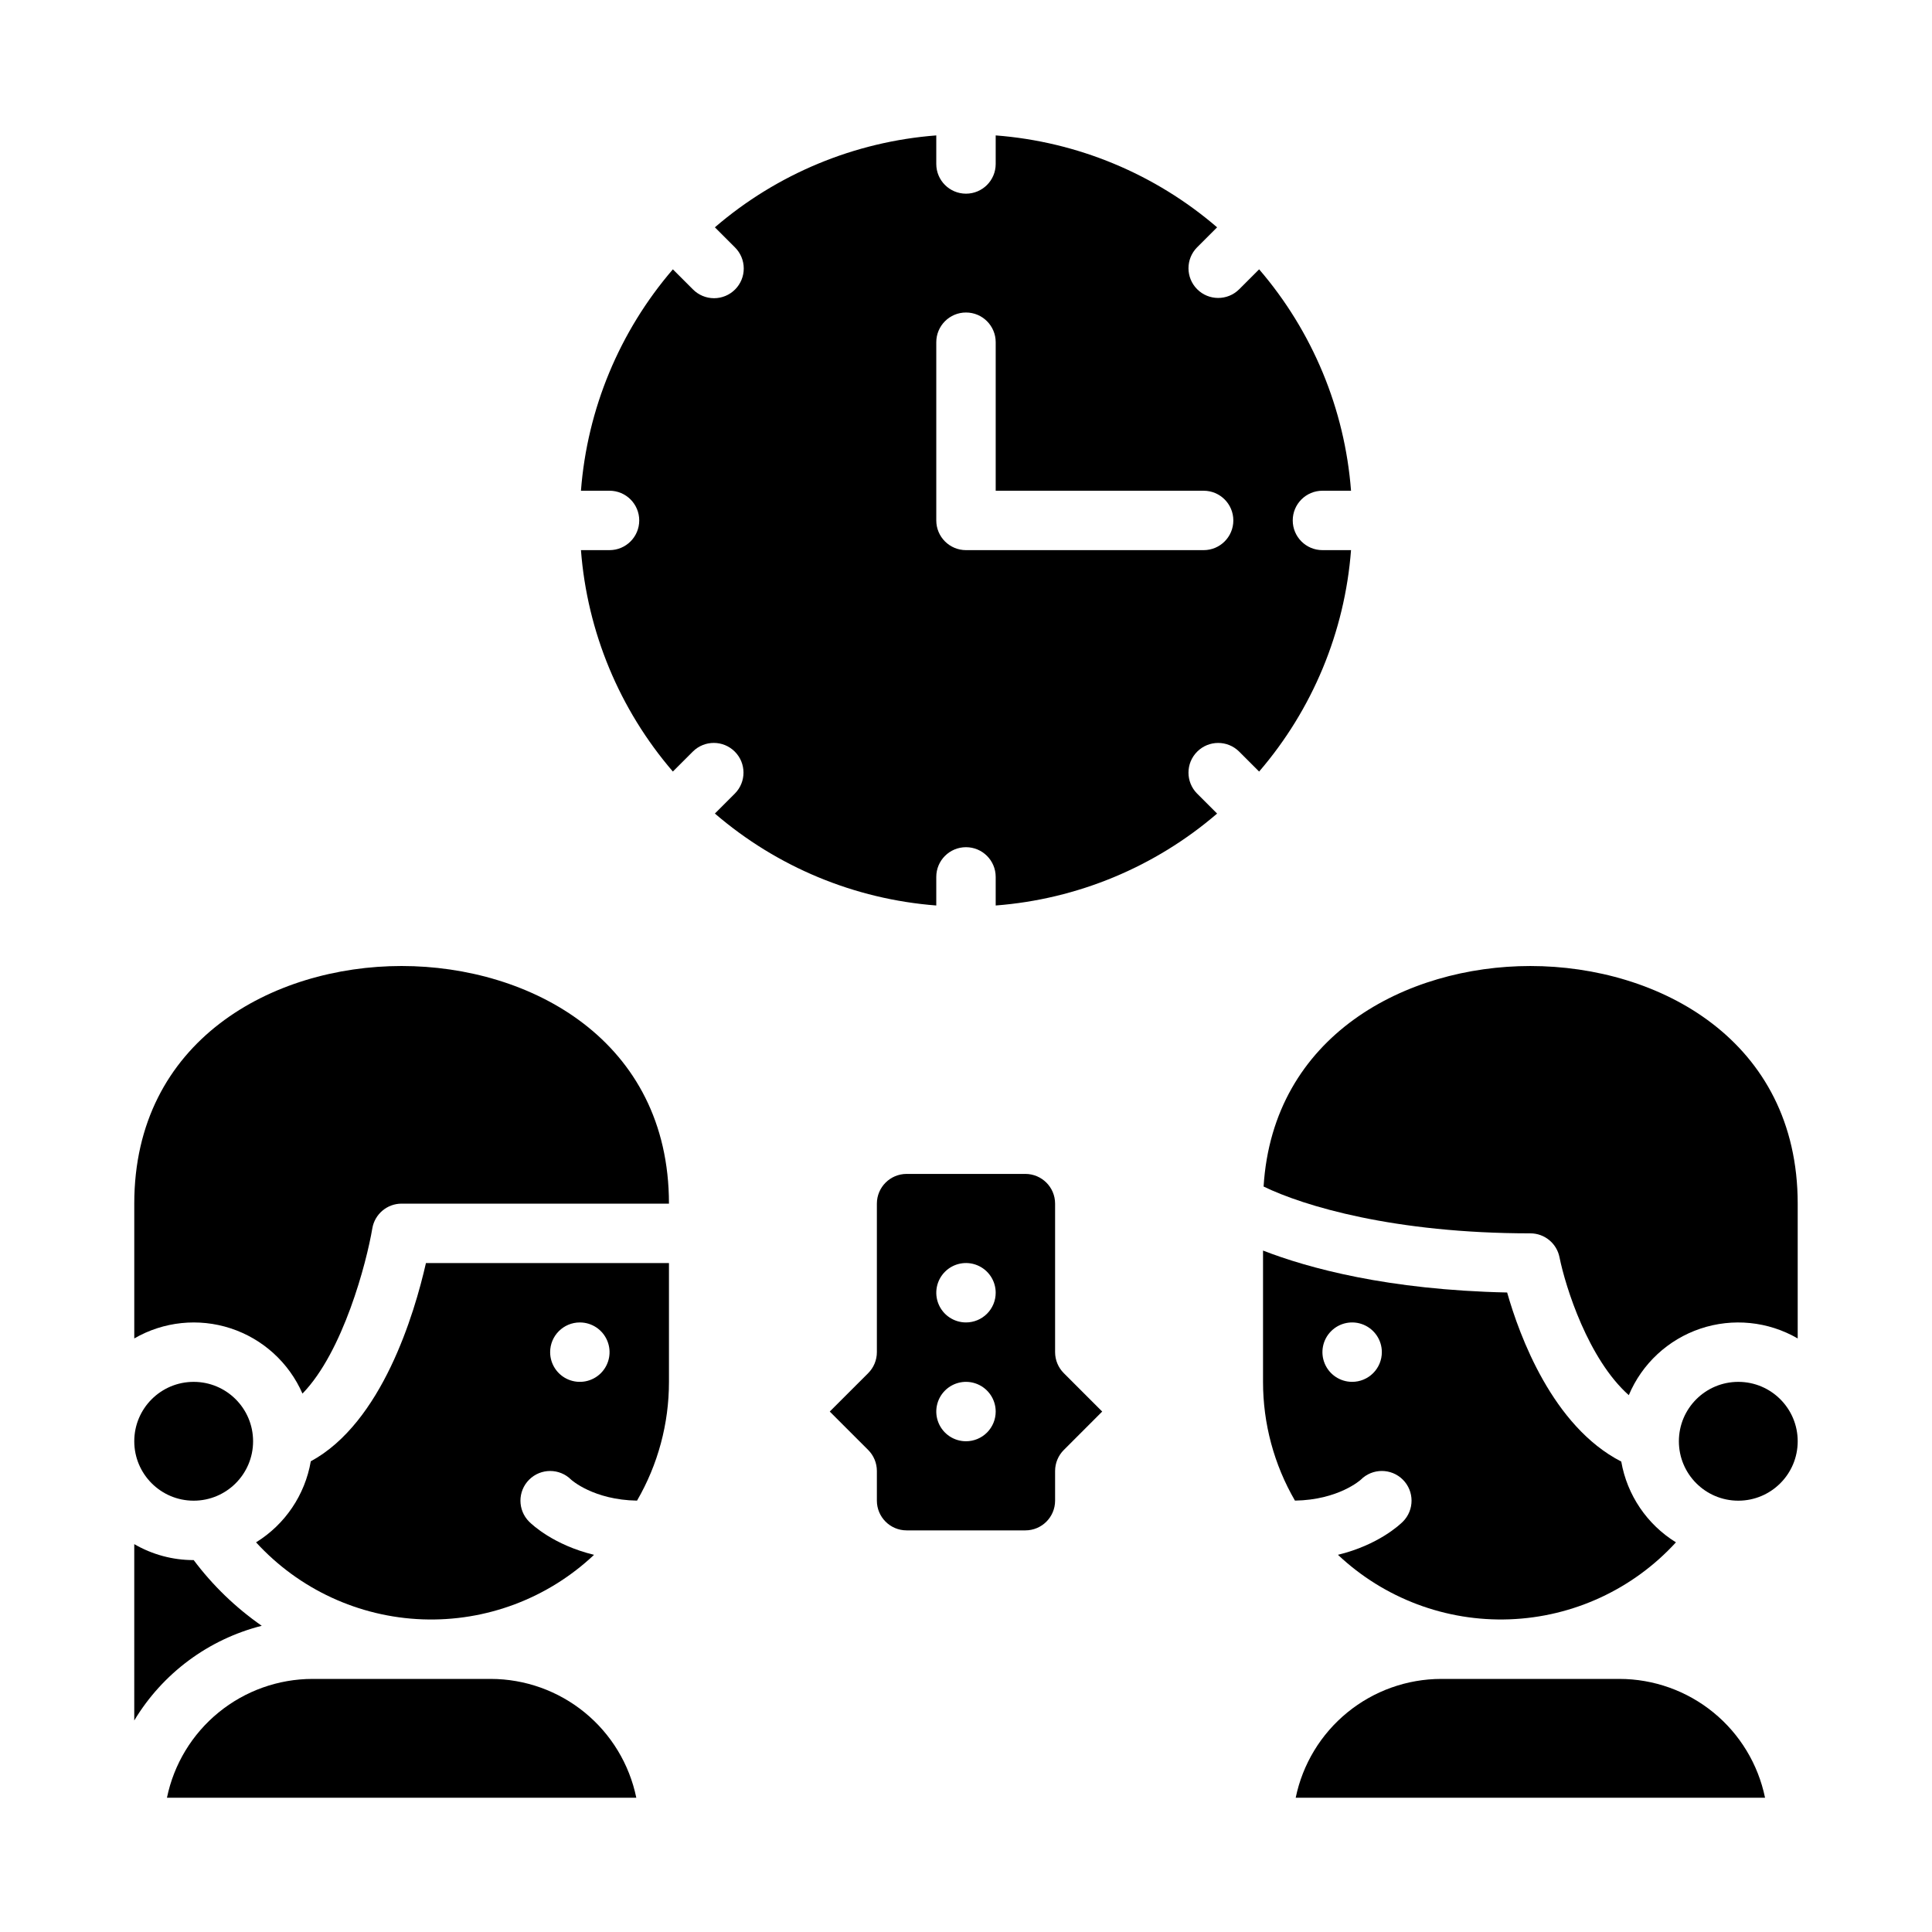
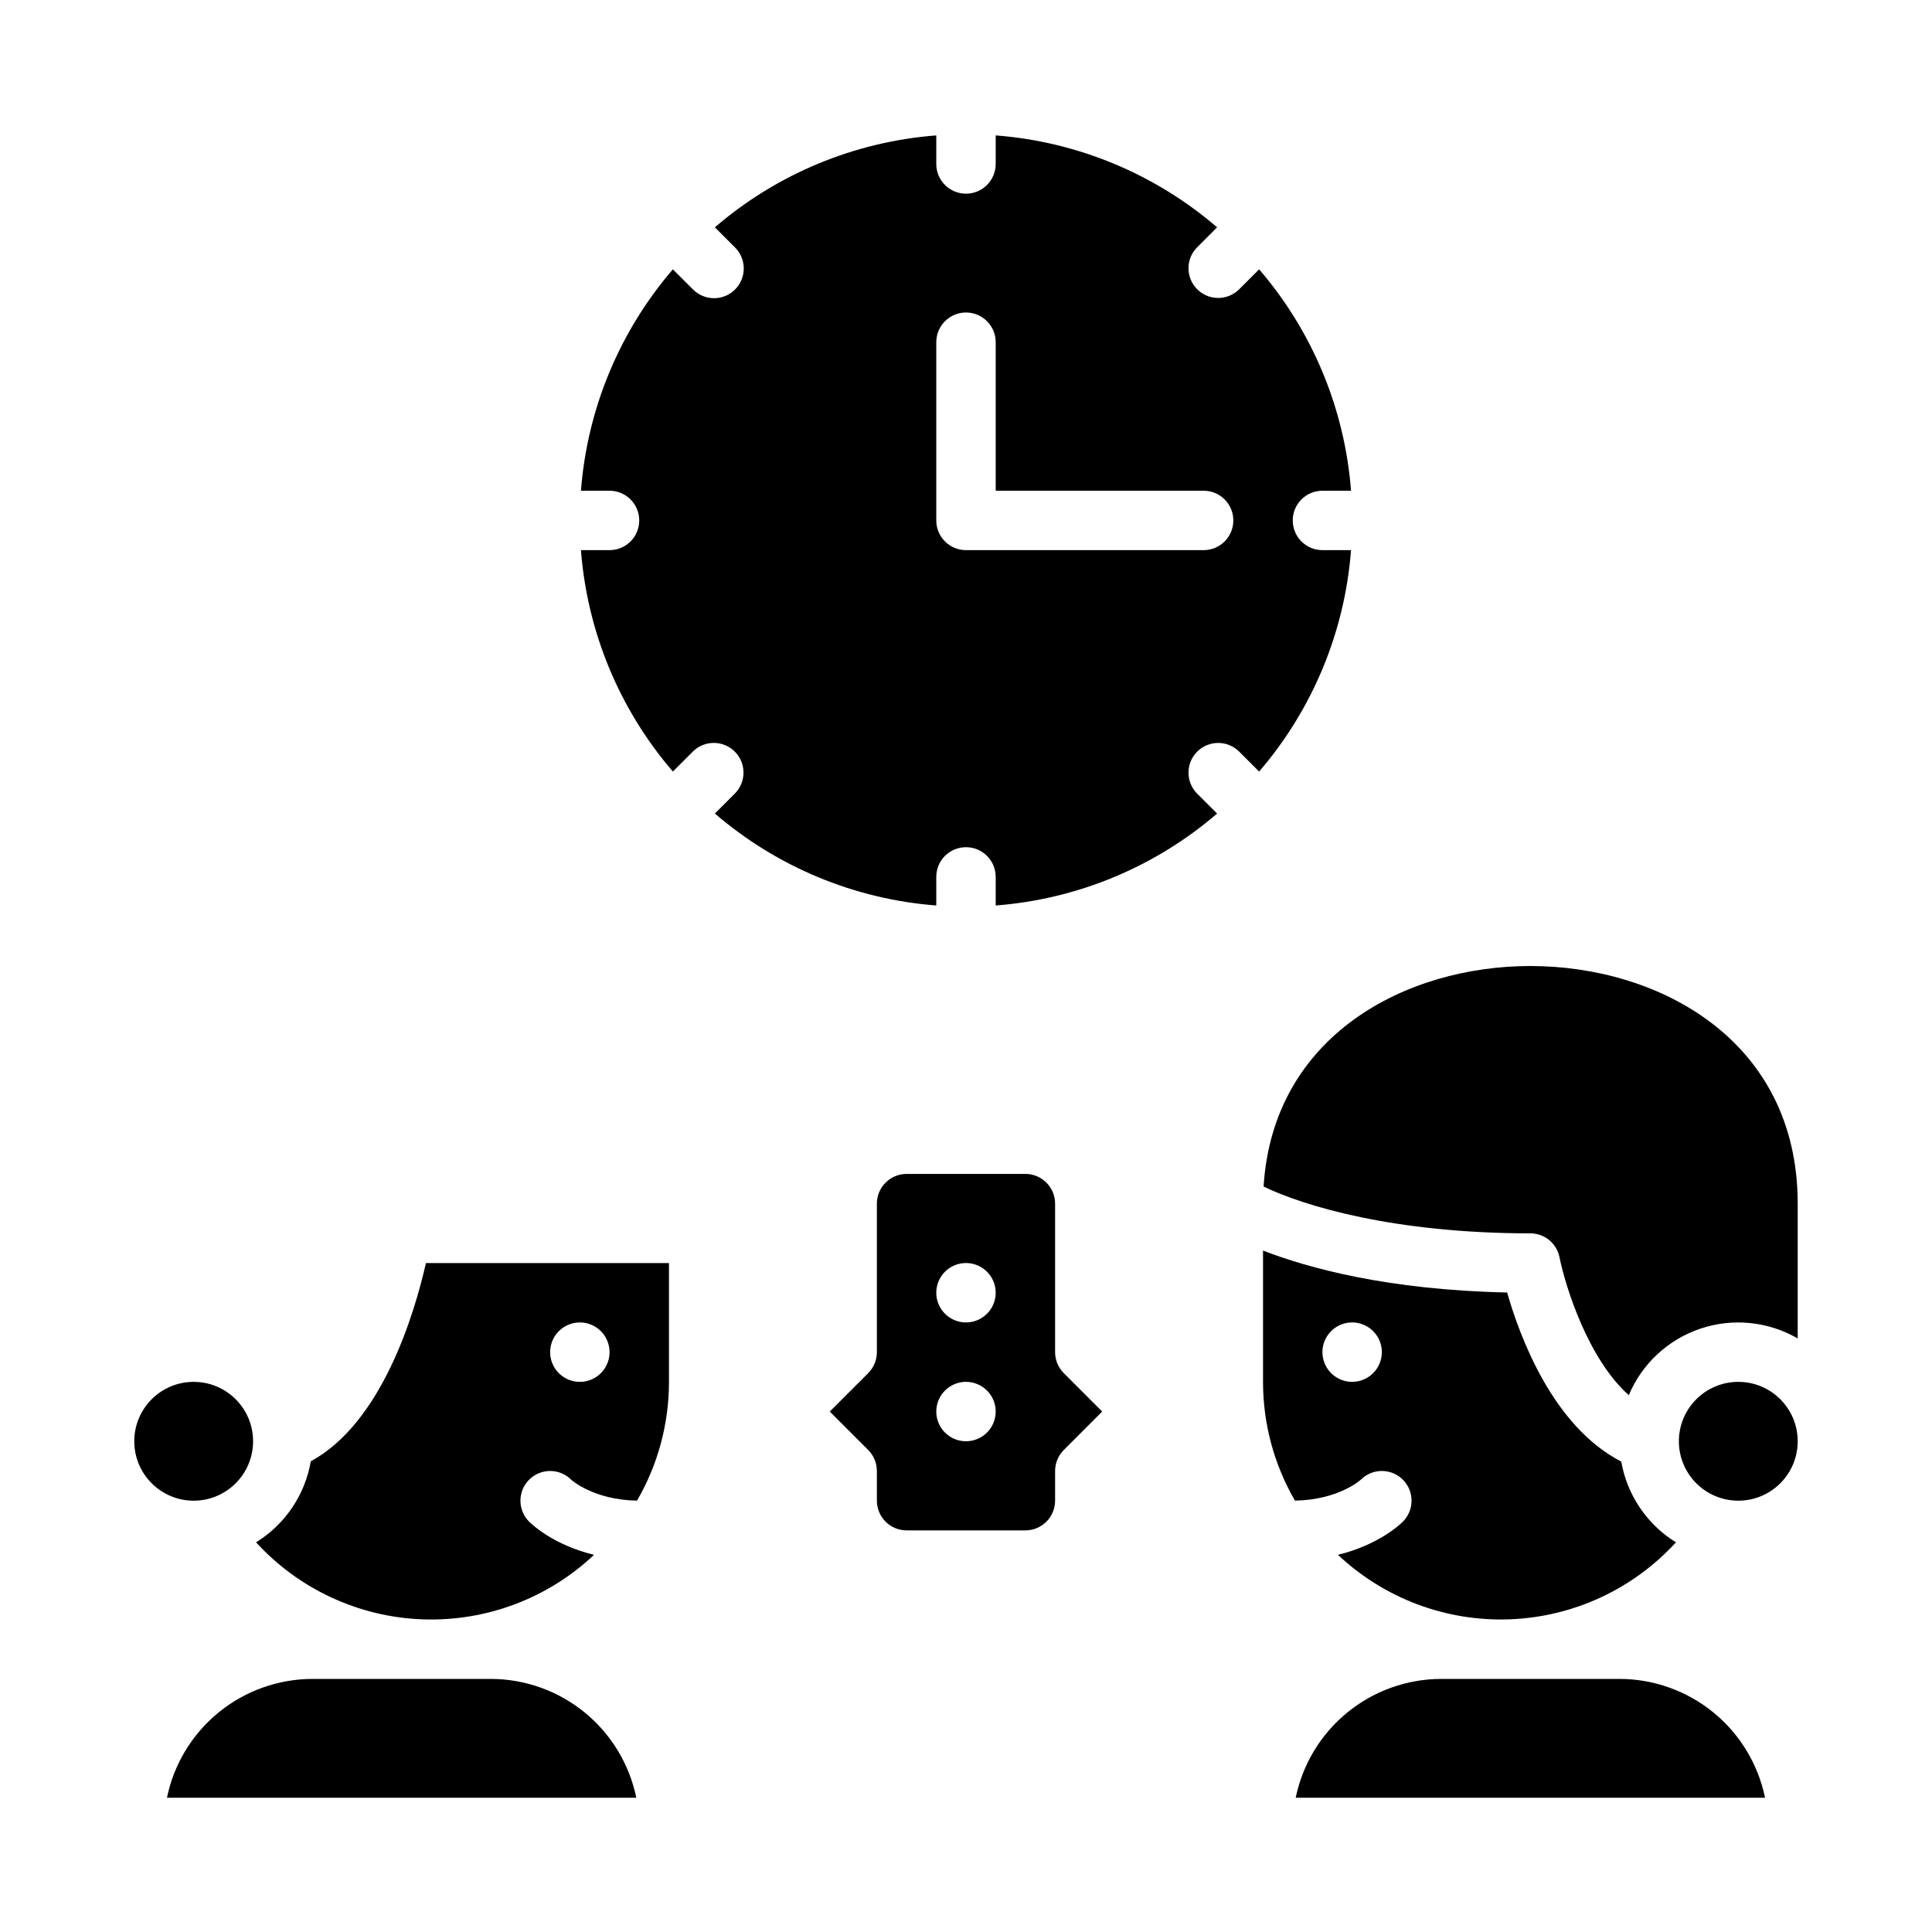
<svg xmlns="http://www.w3.org/2000/svg" fill="#000000" width="800px" height="800px" version="1.1" viewBox="144 144 512 512">
  <g>
    <path d="m620.41 462.98c0-43.27-36.727-62.977-70.848-62.977-32.902 0-68.219 18.332-70.695 58.441 10.602 5.156 34.633 12.406 70.695 12.406 3.754 0 6.984 2.648 7.719 6.328 1.605 7.934 7.621 27 18.367 36.555 3.5-8.332 10.418-14.754 18.984-17.633 8.566-2.875 17.957-1.93 25.777 2.602z" />
-     <path d="m250.43 400c-34.121 0-70.848 19.707-70.848 62.977v35.723c7.75-4.488 17.047-5.461 25.559-2.672 8.512 2.793 15.43 9.082 19.016 17.289 10.773-11.055 16.98-34.699 18.508-43.77 0.637-3.793 3.922-6.57 7.766-6.57h70.848c0-43.27-36.727-62.977-70.848-62.977z" />
    <path d="m295.36 536.13c0.055 0.055 5.914 5.367 17.461 5.551 5.551-9.559 8.469-20.418 8.461-31.473v-31.488h-64.402c-3.059 13.457-11.648 42.316-30.52 52.539h0.004c-1.535 8.906-6.816 16.727-14.504 21.477 11.371 12.434 27.254 19.785 44.09 20.406 16.836 0.621 33.219-5.539 45.477-17.098-10.699-2.598-16.41-7.996-17.199-8.781-3.074-3.074-3.074-8.059 0-11.133 3.074-3.074 8.059-3.074 11.133 0zm2.309-41.668c3.184 0 6.051 1.918 7.269 4.863 1.219 2.941 0.547 6.324-1.703 8.578-2.254 2.25-5.641 2.922-8.582 1.707-2.941-1.219-4.859-4.09-4.859-7.273 0-4.348 3.527-7.875 7.875-7.875z" />
-     <path d="m494.46 274.05h7.578c-1.66-21.656-10.191-42.211-24.355-58.676l-5.316 5.316c-3.078 3.039-8.035 3.027-11.098-0.035-3.062-3.059-3.078-8.02-0.035-11.098l5.312-5.312c-16.461-14.168-37.02-22.703-58.676-24.359v7.57c0 4.348-3.523 7.871-7.871 7.871s-7.875-3.523-7.875-7.871v-7.57c-21.652 1.656-42.211 10.191-58.672 24.355l5.312 5.312c1.492 1.477 2.332 3.481 2.34 5.578 0.008 2.094-0.824 4.109-2.305 5.59-1.48 1.484-3.492 2.312-5.59 2.309-2.094-0.008-4.102-0.848-5.574-2.34l-5.312-5.312h-0.004c-14.164 16.461-22.699 37.02-24.359 58.672h7.574c4.348 0 7.871 3.523 7.871 7.871 0 4.348-3.523 7.871-7.871 7.871h-7.574c1.66 21.656 10.195 42.211 24.359 58.676l5.312-5.312c3.078-3.043 8.039-3.031 11.098 0.031 3.062 3.059 3.078 8.02 0.035 11.098l-5.312 5.312c16.461 14.168 37.02 22.703 58.672 24.367v-7.578c0-4.348 3.527-7.871 7.875-7.871s7.871 3.523 7.871 7.871v7.578c21.652-1.66 42.211-10.195 58.676-24.359l-5.312-5.312h-0.004c-3.039-3.082-3.023-8.039 0.035-11.098 3.062-3.062 8.02-3.078 11.102-0.035l5.312 5.312v0.004c14.168-16.465 22.703-37.027 24.359-58.684h-7.578c-4.348 0-7.871-3.523-7.871-7.871 0-4.348 3.523-7.871 7.871-7.871zm-31.488 15.742h-62.973c-4.348 0-7.875-3.523-7.875-7.871v-47.23c0-4.348 3.527-7.875 7.875-7.875s7.871 3.527 7.871 7.875v39.359h55.105c4.348 0 7.871 3.523 7.871 7.871 0 4.348-3.523 7.871-7.871 7.871z" />
+     <path d="m494.46 274.05h7.578c-1.66-21.656-10.191-42.211-24.355-58.676l-5.316 5.316c-3.078 3.039-8.035 3.027-11.098-0.035-3.062-3.059-3.078-8.02-0.035-11.098l5.312-5.312c-16.461-14.168-37.02-22.703-58.676-24.359v7.57c0 4.348-3.523 7.871-7.871 7.871s-7.875-3.523-7.875-7.871v-7.57c-21.652 1.656-42.211 10.191-58.672 24.355l5.312 5.312c1.492 1.477 2.332 3.481 2.34 5.578 0.008 2.094-0.824 4.109-2.305 5.59-1.48 1.484-3.492 2.312-5.59 2.309-2.094-0.008-4.102-0.848-5.574-2.34l-5.312-5.312h-0.004c-14.164 16.461-22.699 37.02-24.359 58.672h7.574c4.348 0 7.871 3.523 7.871 7.871 0 4.348-3.523 7.871-7.871 7.871h-7.574c1.66 21.656 10.195 42.211 24.359 58.676l5.312-5.312c3.078-3.043 8.039-3.031 11.098 0.031 3.062 3.059 3.078 8.02 0.035 11.098l-5.312 5.312c16.461 14.168 37.02 22.703 58.672 24.367v-7.578c0-4.348 3.527-7.871 7.875-7.871s7.871 3.523 7.871 7.871v7.578c21.652-1.66 42.211-10.195 58.676-24.359l-5.312-5.312h-0.004c-3.039-3.082-3.023-8.039 0.035-11.098 3.062-3.062 8.02-3.078 11.102-0.035l5.312 5.312v0.004c14.168-16.465 22.703-37.027 24.359-58.684h-7.578c-4.348 0-7.871-3.523-7.871-7.871 0-4.348 3.523-7.871 7.871-7.871m-31.488 15.742h-62.973c-4.348 0-7.875-3.523-7.875-7.871v-47.23c0-4.348 3.527-7.875 7.875-7.875s7.871 3.527 7.871 7.875v39.359h55.105c4.348 0 7.871 3.523 7.871 7.871 0 4.348-3.523 7.871-7.871 7.871z" />
    <path d="m274.05 588.93h-47.234c-9.07 0.012-17.859 3.152-24.883 8.887-7.027 5.734-11.863 13.719-13.688 22.602h124.38c-1.824-8.883-6.66-16.867-13.684-22.602-7.027-5.734-15.816-8.875-24.887-8.887z" />
    <path d="m498.57 556.04c12.258 11.559 28.641 17.719 45.477 17.098 16.84-0.621 32.723-7.973 44.094-20.402-7.664-4.738-12.941-12.527-14.492-21.406-18.188-9.348-26.973-33.316-30.242-44.805-31.652-0.676-52.719-6.469-64.691-11.113v34.793c-0.008 11.055 2.91 21.914 8.461 31.473 11.547-0.18 17.406-5.496 17.461-5.551 3.074-3.074 8.059-3.074 11.133 0 3.074 3.074 3.074 8.059 0 11.133-0.789 0.785-6.5 6.184-17.199 8.781zm3.762-45.836c-3.184 0-6.055-1.918-7.273-4.859s-0.547-6.328 1.707-8.578c2.25-2.254 5.637-2.926 8.578-1.707s4.859 4.09 4.859 7.273c0 2.086-0.828 4.09-2.305 5.566-1.477 1.477-3.481 2.305-5.566 2.305z" />
    <path d="m573.18 588.93h-47.234c-9.07 0.012-17.859 3.152-24.883 8.887-7.027 5.734-11.863 13.719-13.688 22.602h124.38c-1.828-8.883-6.664-16.867-13.688-22.602-7.027-5.734-15.816-8.875-24.887-8.887z" />
    <path d="m620.41 525.95c0 8.695-7.047 15.746-15.742 15.746s-15.746-7.051-15.746-15.746c0-8.695 7.051-15.742 15.746-15.742s15.742 7.047 15.742 15.742" />
    <path d="m415.74 455.1h-31.488c-4.344 0.008-7.867 3.527-7.871 7.875v39.359c0 2.086-0.828 4.09-2.305 5.566l-10.18 10.176 10.18 10.18c1.477 1.477 2.305 3.477 2.305 5.566v7.871c0.004 4.344 3.527 7.867 7.871 7.871h31.488c4.348-0.004 7.867-3.527 7.871-7.871v-7.871c0-2.09 0.832-4.09 2.309-5.566l10.176-10.18-10.176-10.176c-1.477-1.477-2.309-3.481-2.309-5.566v-39.359c-0.004-4.348-3.523-7.867-7.871-7.875zm-15.742 70.848c-3.184 0-6.055-1.918-7.273-4.859s-0.547-6.324 1.707-8.578c2.25-2.25 5.637-2.926 8.578-1.707 2.941 1.219 4.859 4.09 4.859 7.273 0 2.09-0.828 4.09-2.305 5.566-1.477 1.477-3.481 2.305-5.566 2.305zm0-31.488c-3.184 0-6.055-1.918-7.273-4.859-1.219-2.941-0.547-6.324 1.707-8.578 2.25-2.25 5.637-2.926 8.578-1.707 2.941 1.219 4.859 4.09 4.859 7.273 0 2.09-0.828 4.09-2.305 5.566-1.477 1.477-3.481 2.305-5.566 2.305z" />
    <path d="m211.07 525.95c0 8.695-7.051 15.746-15.746 15.746-8.695 0-15.742-7.051-15.742-15.746 0-8.695 7.047-15.742 15.742-15.742 8.695 0 15.746 7.047 15.746 15.742" />
-     <path d="m179.58 599.94c7.516-12.488 19.656-21.508 33.785-25.09-6.902-4.805-12.992-10.68-18.035-17.41h-0.008c-5.527 0.008-10.961-1.453-15.742-4.231z" />
  </g>
</svg>